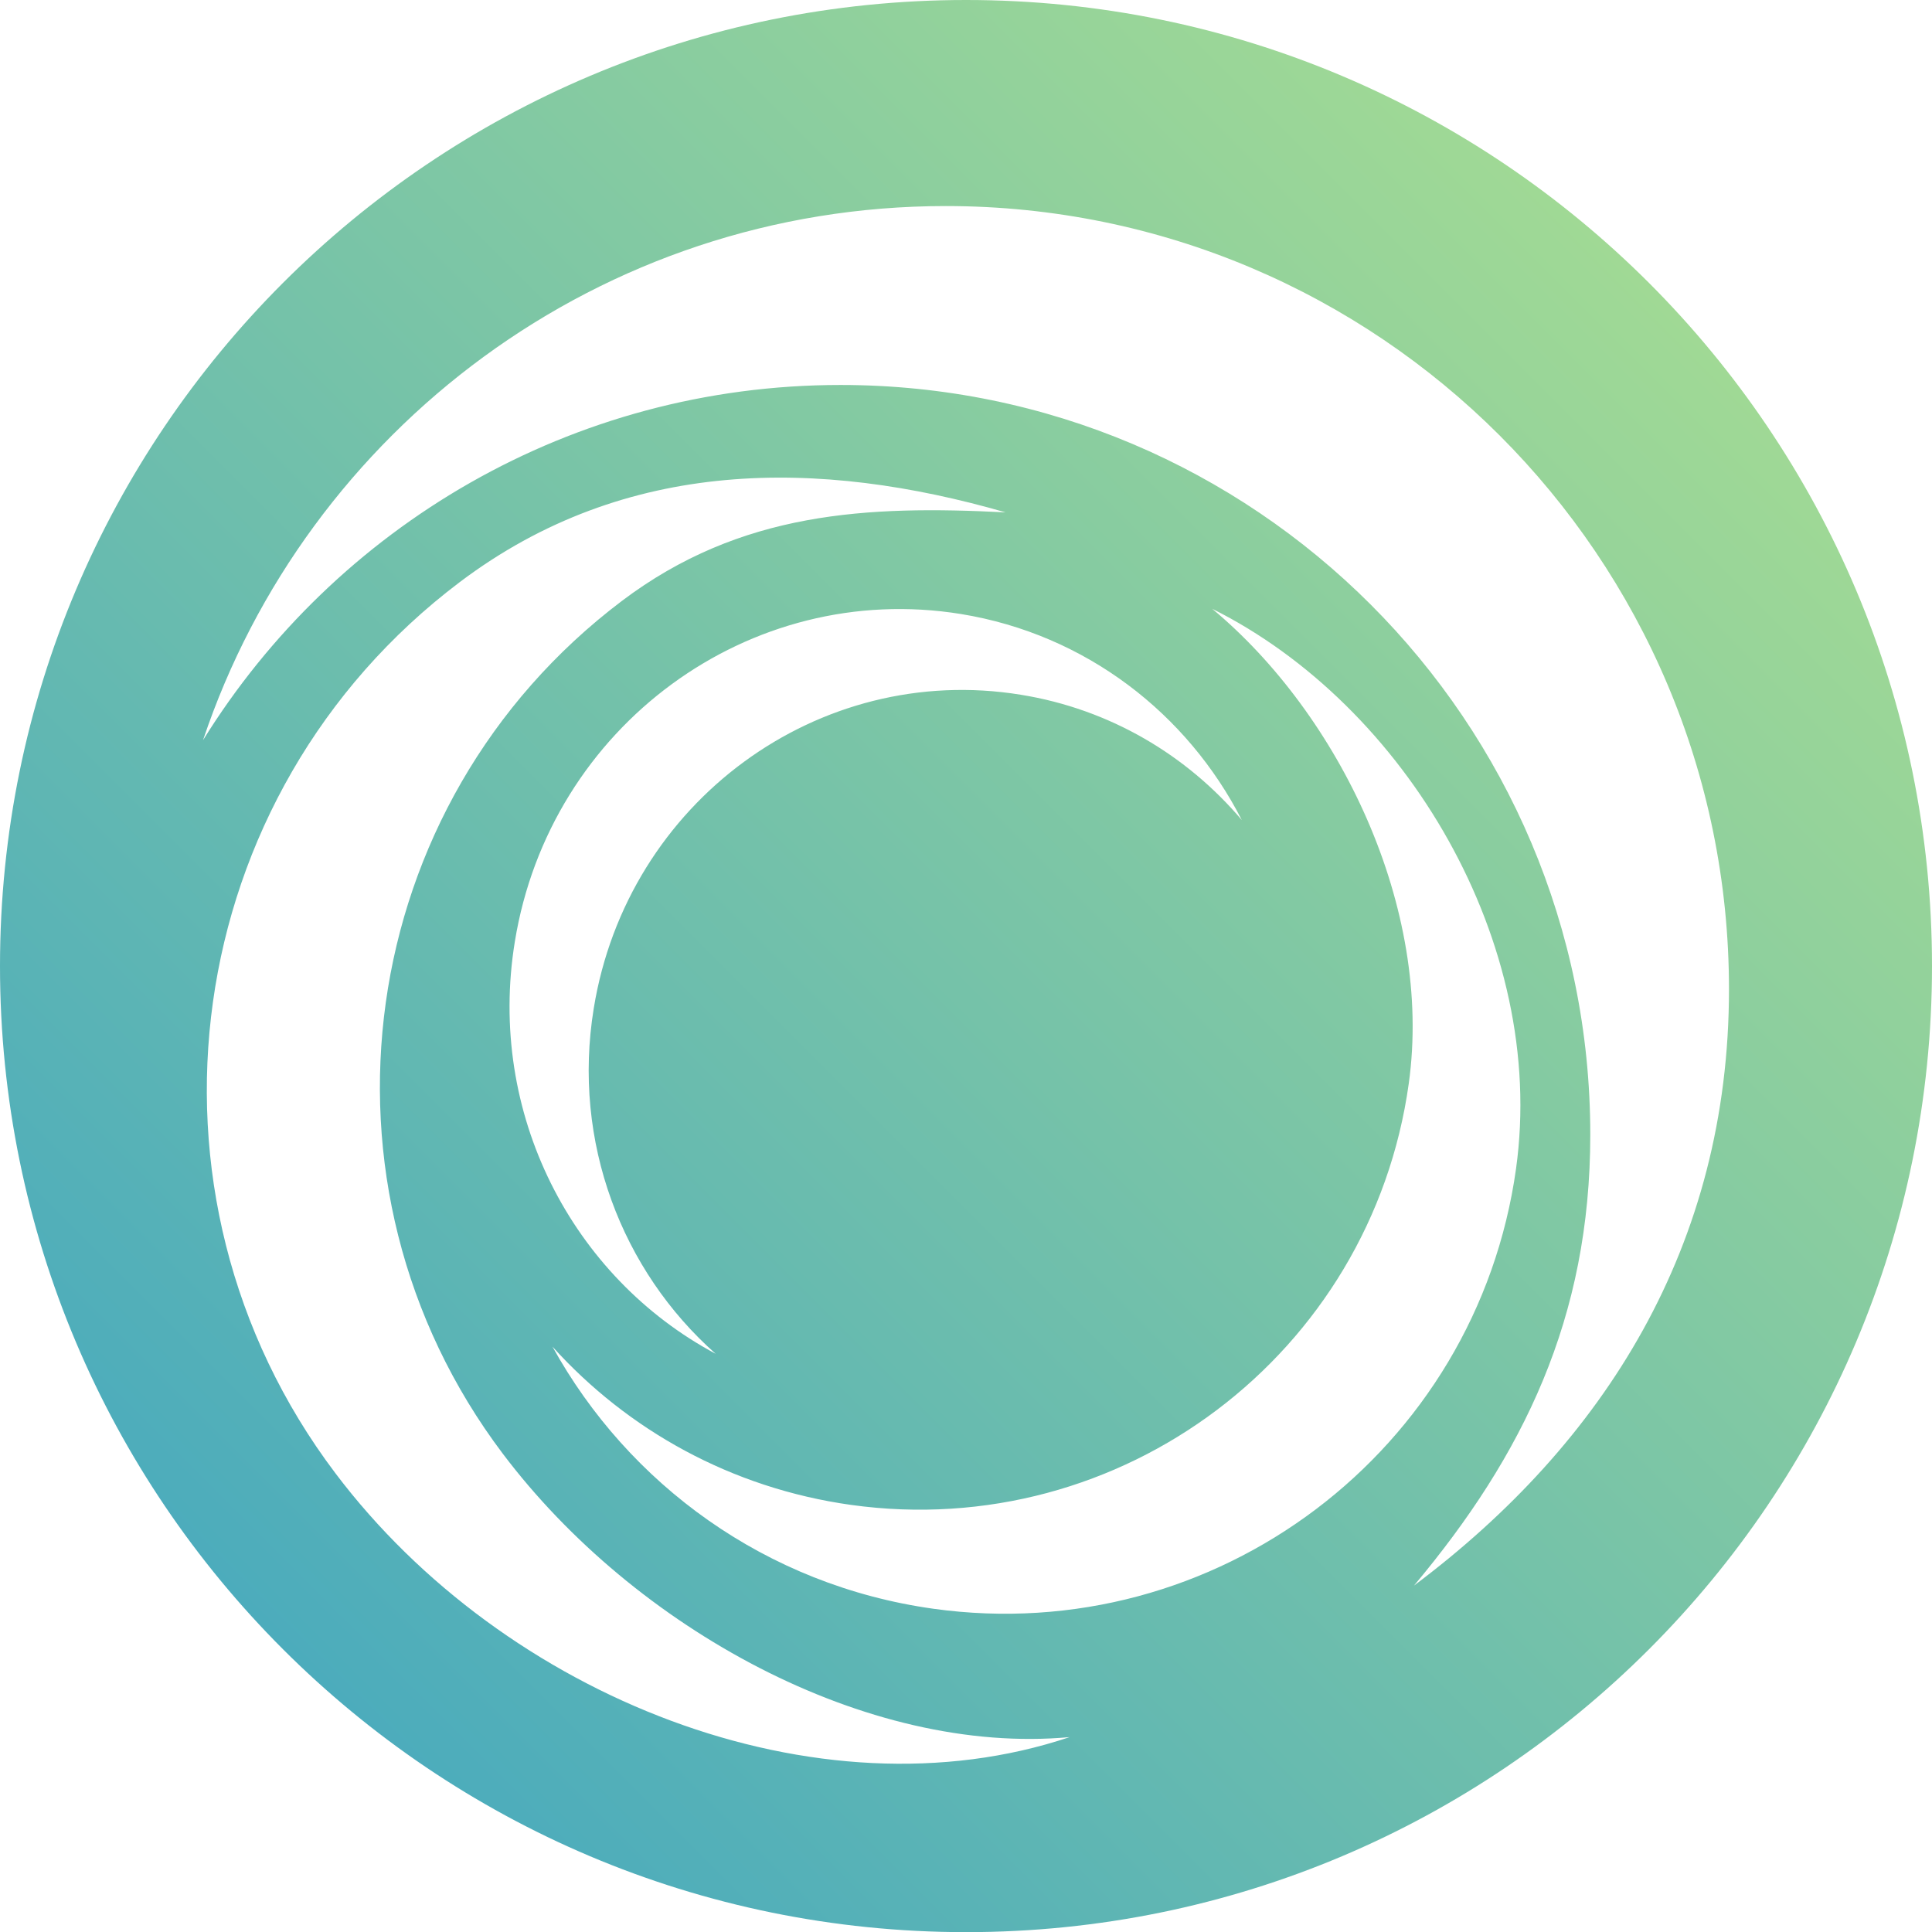
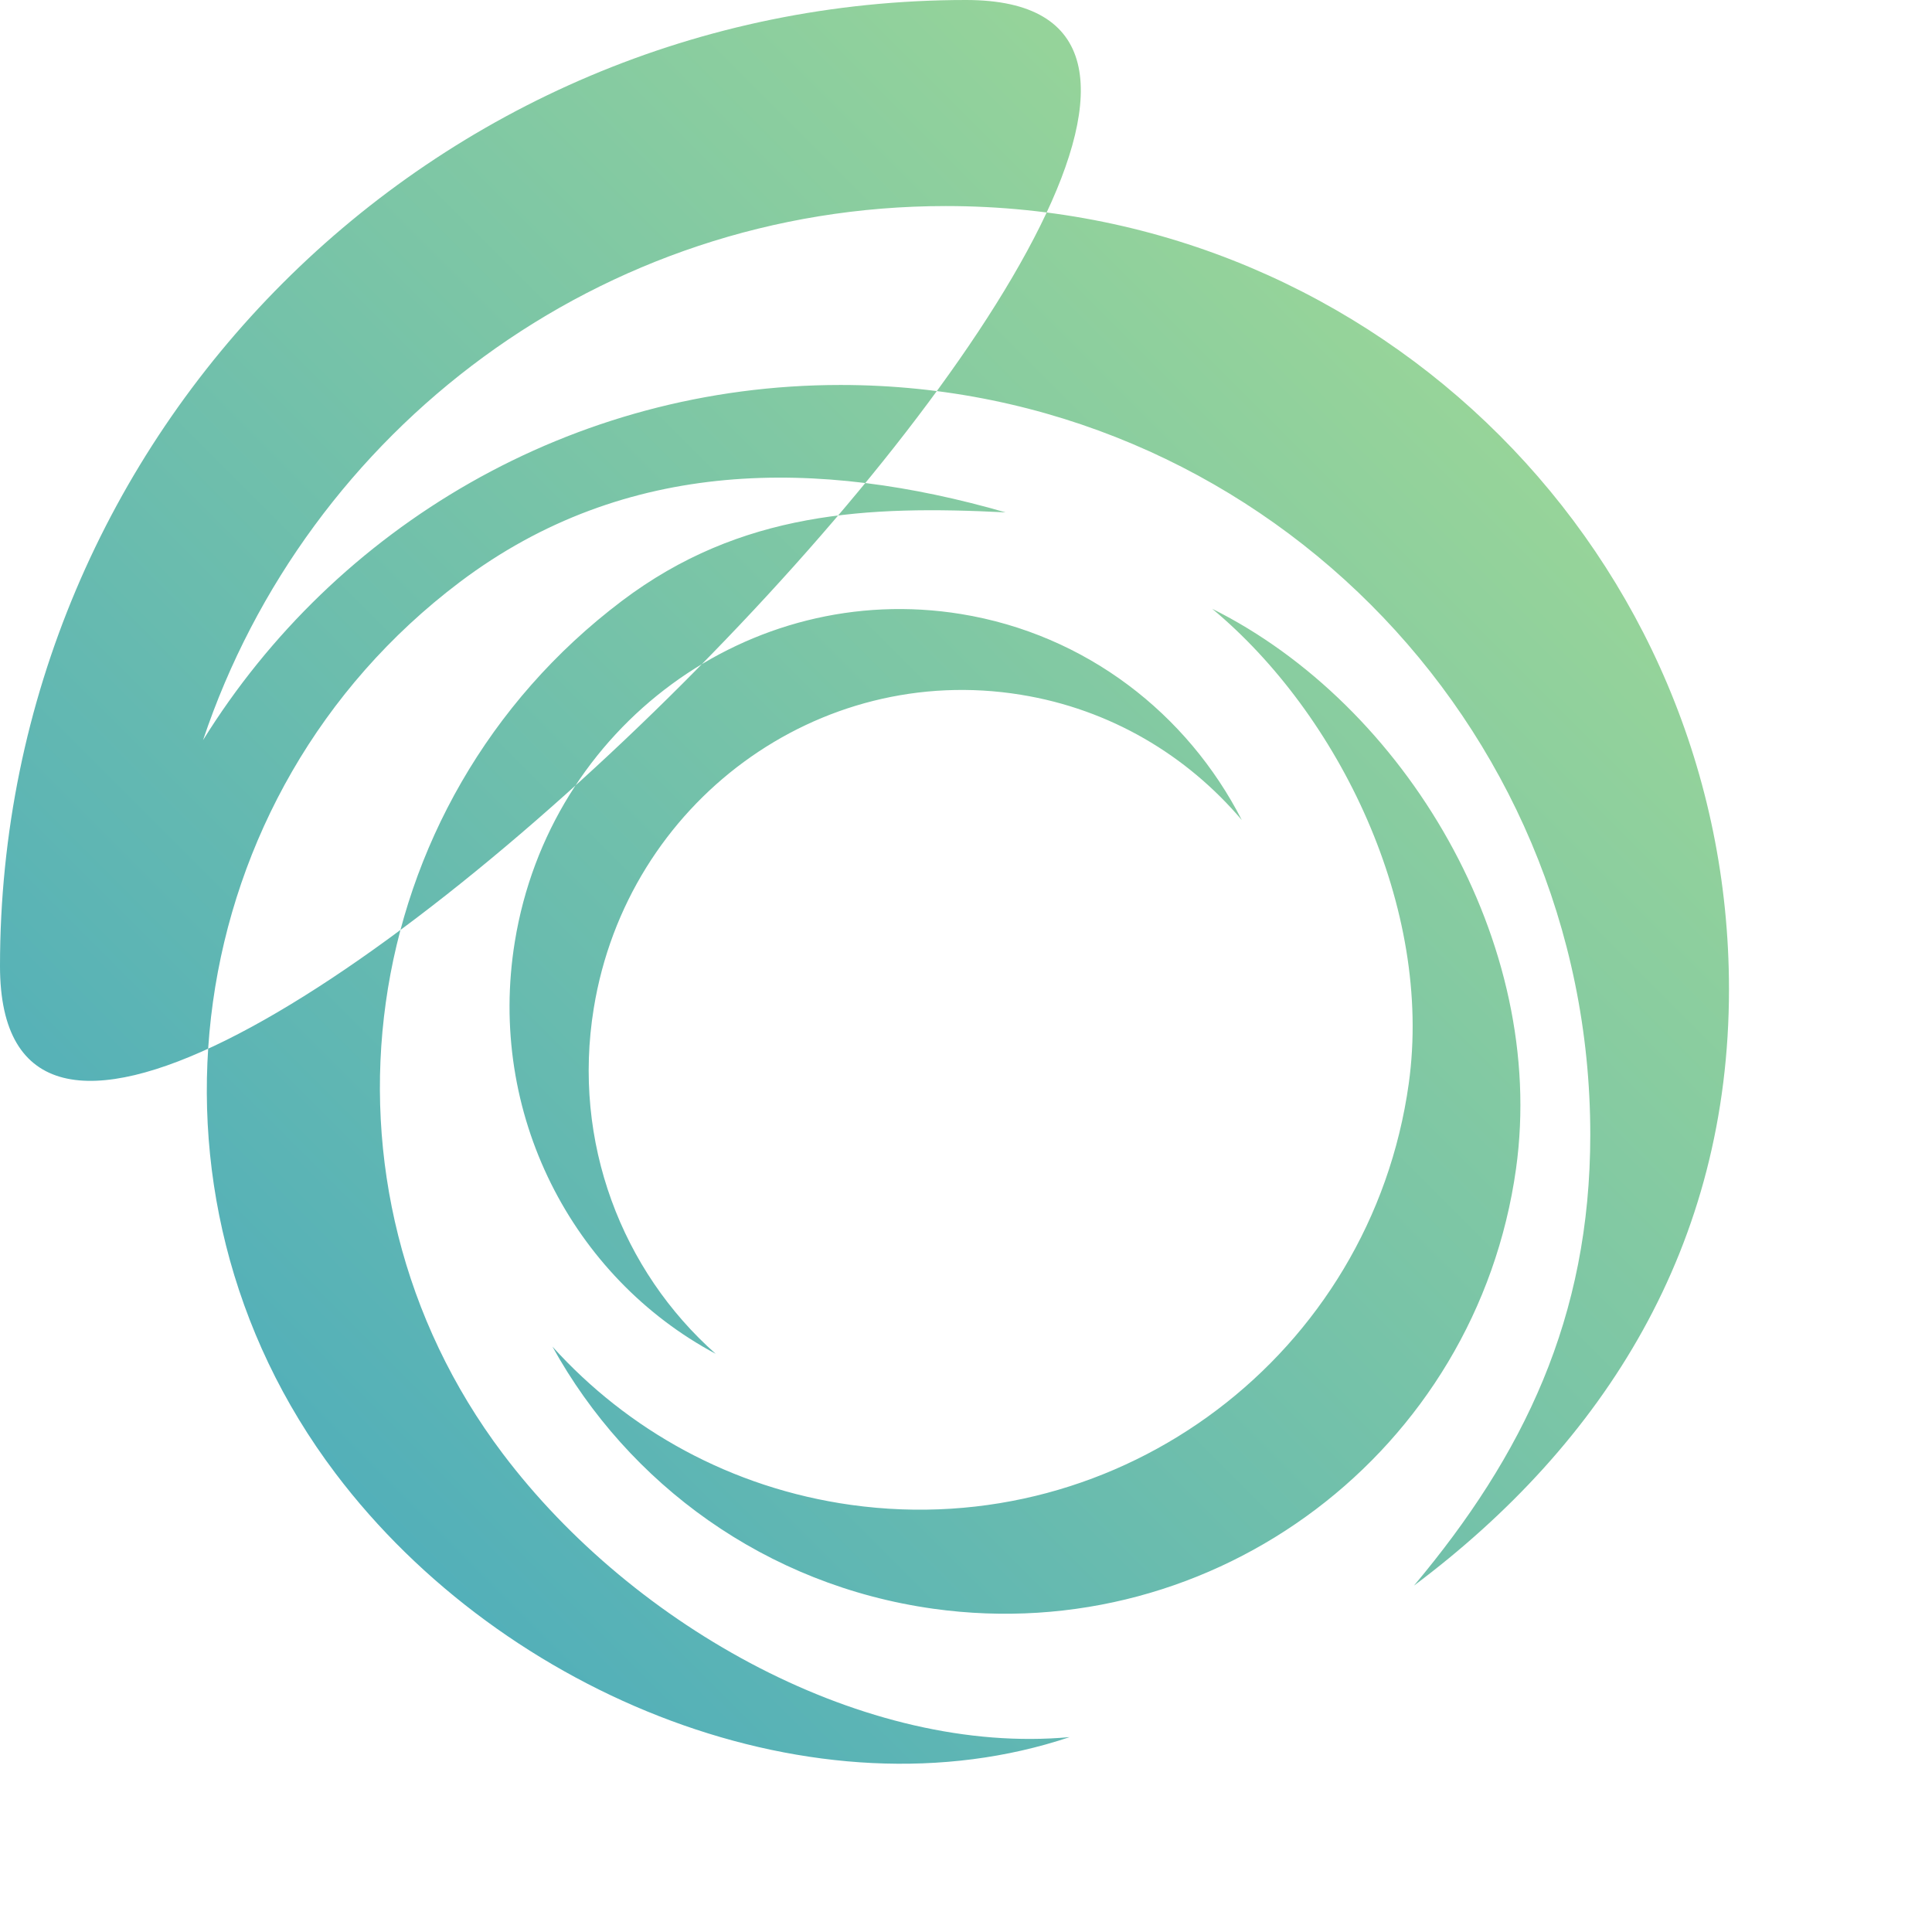
<svg xmlns="http://www.w3.org/2000/svg" viewBox="0 0 140.27 140.28" data-name="Ebene 2" id="Ebene_2">
  <defs>
    <style>
      .cls-1 {
        fill: url(#Unbenannter_Verlauf_9);
      }
    </style>
    <linearGradient gradientUnits="userSpaceOnUse" y2="20.54" x2="119.73" y1="119.73" x1="20.54" data-name="Unbenannter Verlauf 9" id="Unbenannter_Verlauf_9">
      <stop stop-color="#4cacbc" offset="0" />
      <stop stop-color="#a0d995" offset="1" />
    </linearGradient>
  </defs>
  <g data-name="Ebene 1" id="Ebene_1-2">
-     <path d="M70.14,0C31.4,0,0,31.4,0,70.14s31.4,70.14,70.14,70.14,70.13-31.41,70.13-70.14S108.87,0,70.14,0ZM24.35,106.96c-15.38-20.36-11.33-49.32,9.02-64.69,12.08-9.12,26.14-8.96,39.64-5.07-10.02-.51-19.23-.09-27.86,6.43-19.48,14.71-23.35,42.43-8.64,61.92,9.57,12.68,26.42,21.93,41.15,20.57-18.31,6.14-41.04-2.9-53.31-19.16ZM51.96,98.29c-10.4-5.55-16.62-17.44-14.58-29.93,2.54-15.63,17.04-26.27,32.39-23.78,9.09,1.48,16.45,7.25,20.39,14.96-3.98-4.7-9.55-8.05-16.05-9.1-14.69-2.39-28.57,7.8-31,22.76-1.59,9.73,2.06,19.08,8.85,25.09ZM67.76,116.8c-12.16-1.7-22.14-9.05-27.65-19.03,5.45,6.04,12.97,10.27,21.67,11.49,19.63,2.74,37.76-10.95,40.5-30.58,1.78-12.77-5.04-26.8-14.27-34.48,14.03,6.99,24.34,24.27,22.06,40.65-2.86,20.5-21.81,34.81-42.31,31.95ZM102.66,115.12c7.93-9.46,12.8-19.43,12.8-32.74,0-30.06-24.37-54.43-54.43-54.43-19.55,0-36.69,10.31-46.29,25.79,7.55-22.54,28.84-38.78,53.93-38.78,31.4,0,56.86,25.45,56.86,56.86,0,18.62-9.03,32.93-22.87,43.3Z" class="cls-1" />
+     <path d="M70.14,0C31.4,0,0,31.4,0,70.14S108.87,0,70.14,0ZM24.35,106.96c-15.38-20.36-11.33-49.32,9.02-64.69,12.08-9.12,26.14-8.96,39.64-5.07-10.02-.51-19.23-.09-27.86,6.43-19.48,14.71-23.35,42.43-8.64,61.92,9.57,12.68,26.42,21.93,41.15,20.57-18.31,6.14-41.04-2.9-53.31-19.16ZM51.96,98.29c-10.4-5.55-16.62-17.44-14.58-29.93,2.54-15.63,17.04-26.27,32.39-23.78,9.09,1.48,16.45,7.25,20.39,14.96-3.98-4.7-9.55-8.05-16.05-9.1-14.69-2.39-28.57,7.8-31,22.76-1.59,9.73,2.06,19.08,8.85,25.09ZM67.76,116.8c-12.16-1.7-22.14-9.05-27.65-19.03,5.45,6.04,12.97,10.27,21.67,11.49,19.63,2.74,37.76-10.95,40.5-30.58,1.78-12.77-5.04-26.8-14.27-34.48,14.03,6.99,24.34,24.27,22.06,40.65-2.86,20.5-21.81,34.81-42.31,31.95ZM102.66,115.12c7.93-9.46,12.8-19.43,12.8-32.74,0-30.06-24.37-54.43-54.43-54.43-19.55,0-36.69,10.31-46.29,25.79,7.55-22.54,28.84-38.78,53.93-38.78,31.4,0,56.86,25.45,56.86,56.86,0,18.62-9.03,32.93-22.87,43.3Z" class="cls-1" />
  </g>
</svg>